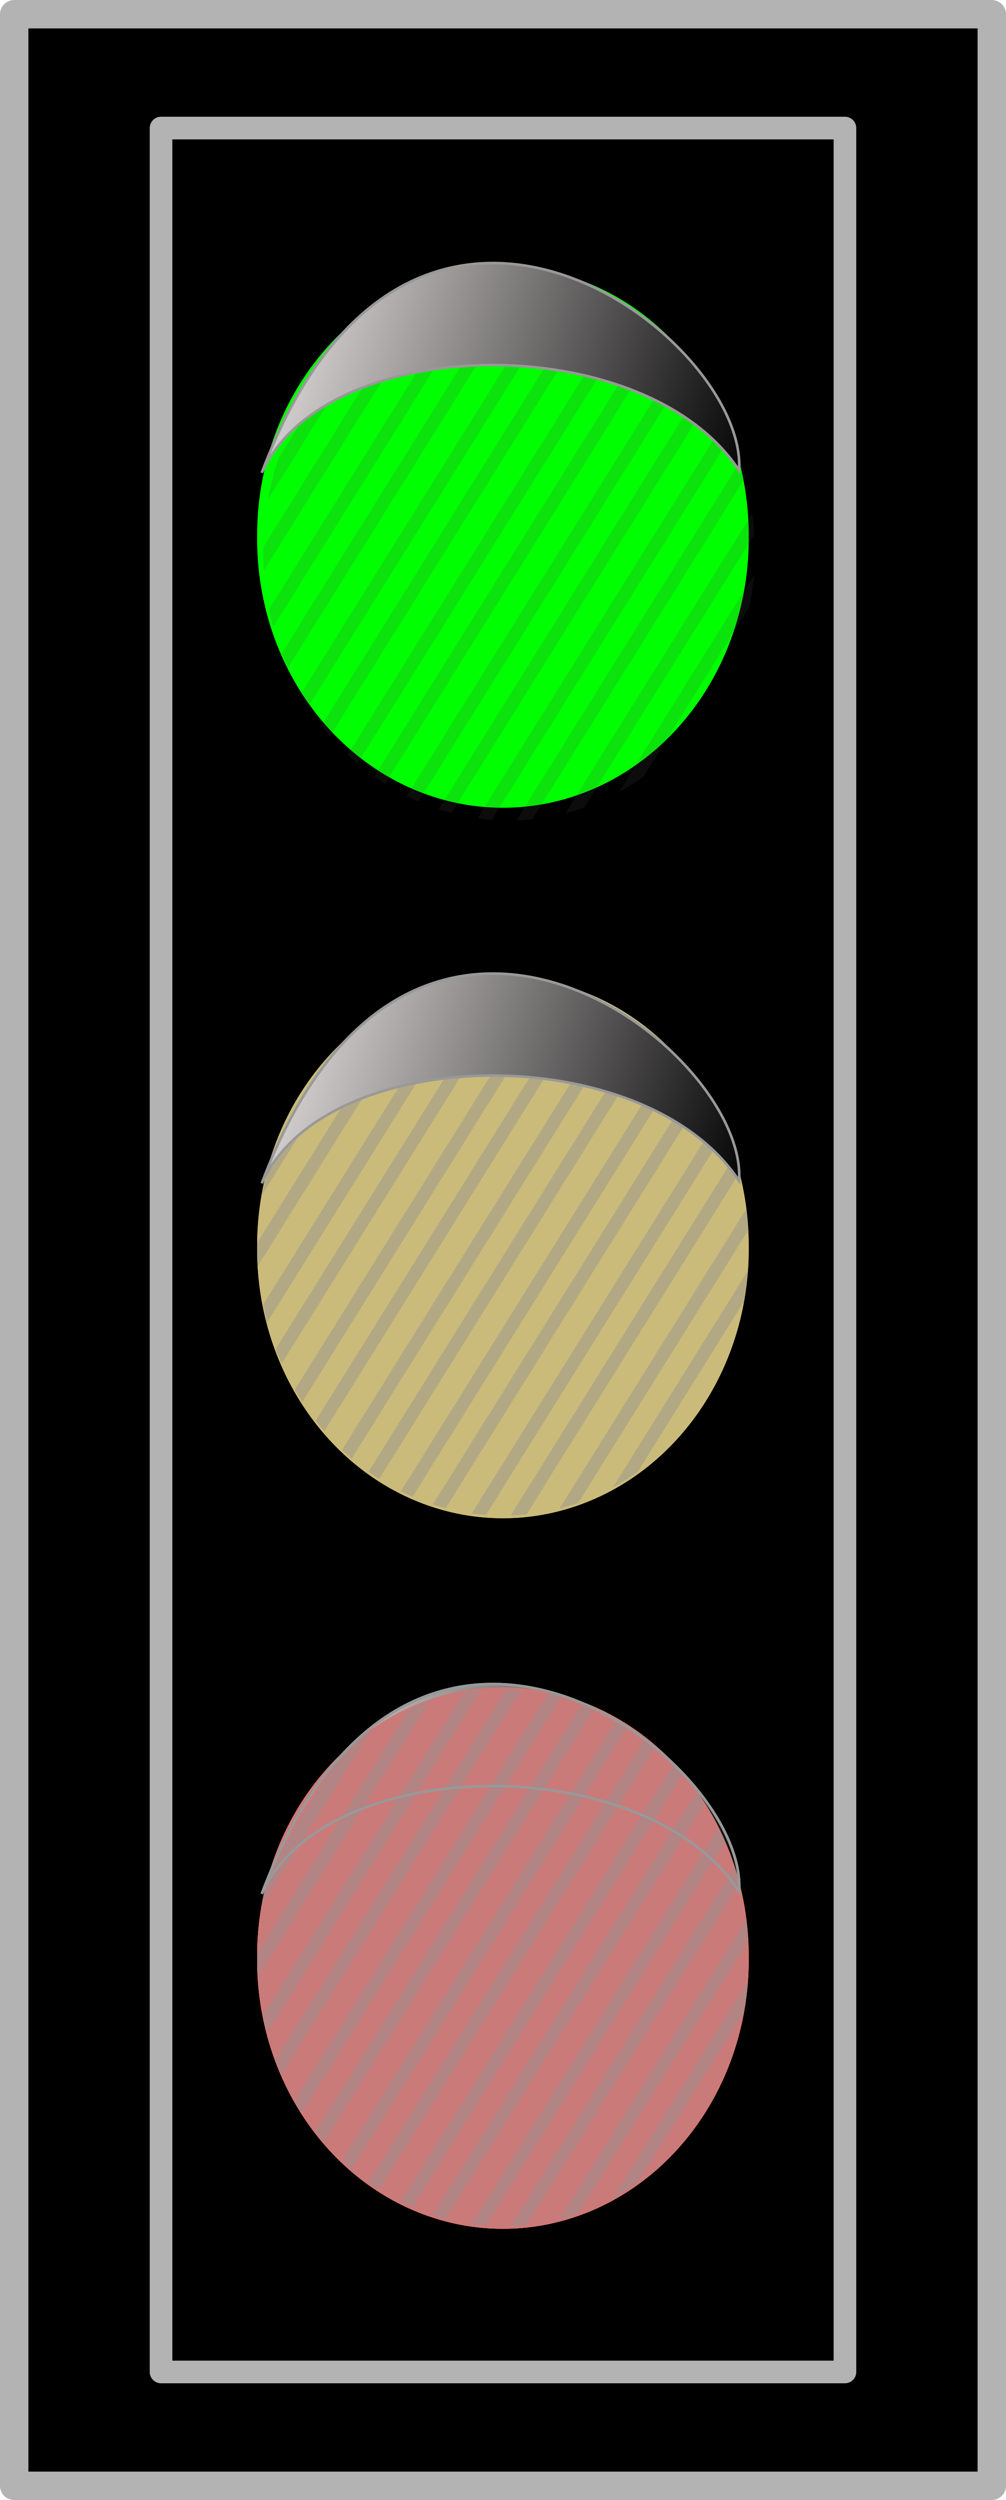
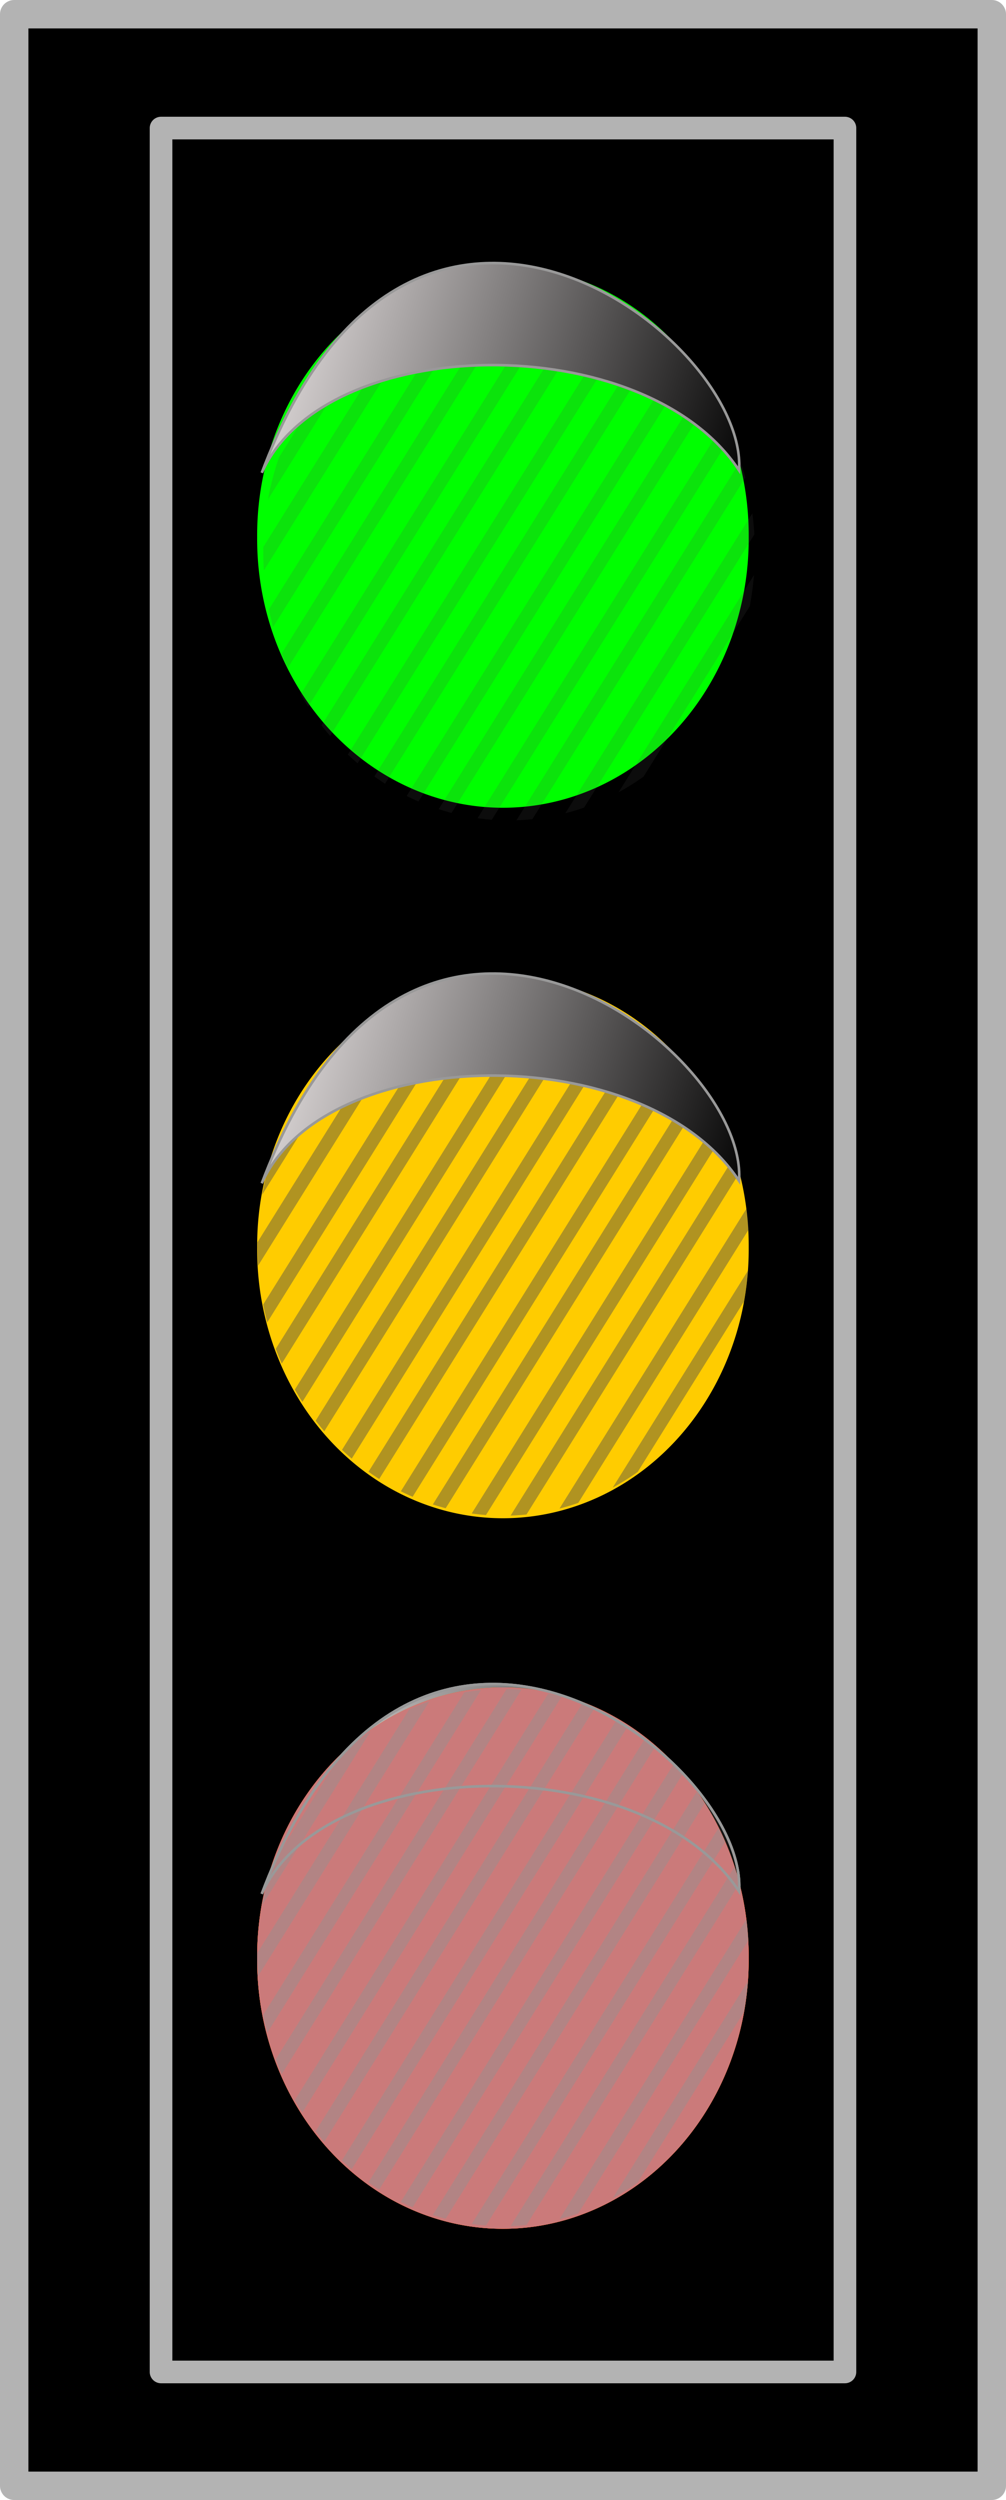
<svg xmlns="http://www.w3.org/2000/svg" xmlns:xlink="http://www.w3.org/1999/xlink" viewBox="0 0 85.005 211.12" version="1.0">
  <defs>
    <linearGradient id="a">
      <stop offset="0" stop-color="#dad5d5" />
      <stop offset="1" />
    </linearGradient>
    <linearGradient id="e" y2="74.845" xlink:href="#a" gradientUnits="userSpaceOnUse" x2="255.76" gradientTransform="translate(-191.4 83.13)" y1="62.632" x1="216.33" />
    <linearGradient id="d" y2="74.845" xlink:href="#a" gradientUnits="userSpaceOnUse" x2="255.76" gradientTransform="translate(-191.4 23.13)" y1="62.632" x1="216.33" />
    <linearGradient id="c" y2="74.845" xlink:href="#a" gradientUnits="userSpaceOnUse" x2="255.76" gradientTransform="translate(-191.4 -36.87)" y1="62.632" x1="216.33" />
    <clipPath id="b" clipPathUnits="userSpaceOnUse">
      <path d="M274.36 88.148a33.555 33.555 0 11-67.11 0 33.555 33.555 0 1167.11 0z" transform="matrix(.619 0 0 .676 -54.14 90.47)" opacity=".71" fill="gray" />
    </clipPath>
  </defs>
  <path stroke-linejoin="round" stroke="#b3b3b3" stroke-linecap="round" stroke-width="2.4" d="M1.2 1.2h82.605v208.72H1.2z" />
  <path stroke-linejoin="round" stroke="#b3b3b3" stroke-linecap="round" stroke-width="1.913" d="M13.608 10.815h57.788v189.49H13.608z" />
  <path d="M63.264 45.356a20.768 22.699 0 11-41.535 0 20.768 22.699 0 1141.535 0z" fill="#0f0" />
  <path d="M63.264 105.356a20.768 22.699 0 11-41.535 0 20.768 22.699 0 1141.535 0z" fill="#fc0" />
  <path d="M63.264 165.36a20.768 22.699 0 11-41.535 0 20.768 22.699 0 1141.535 0z" fill="red" />
  <path d="M115.52 95.842L54.994 192.87m65.066-92.83l-60.529 97.03m65.059-92.83l-60.522 97.03m65.062-92.83l-60.525 97.03m65.065-92.83l-60.528 97.03m65.058-92.83l-60.521 97.03M110.98 91.64l-60.523 97.028m62.183-93.659l-60.523 97.029m65.063-92.83l-60.526 97.03m65.066-92.83l-60.529 97.03m65.059-92.83l-60.522 97.03m65.062-92.83l-60.525 97.03m65.065-92.83l-60.528 97.03m33.308-122.23l-60.53 97.029" transform="translate(-51.903 -103.46)" clip-path="url(#b)" opacity=".16" stroke="#4d4d4d" stroke-width="1.091" fill="none" />
  <path d="M22.118 39.925c5.353-11.892 32.347-12.29 40.333-.204.754-11.213-27.818-33.148-40.333.204z" fill-rule="evenodd" stroke="#999" stroke-width=".219" fill="url(#c)" />
  <path clip-path="url(#b)" transform="translate(-52.397 -44.744)" d="M115.52 95.842L54.994 192.87m65.066-92.83l-60.529 97.03m65.059-92.83l-60.522 97.03m65.062-92.83l-60.525 97.03m65.065-92.83l-60.528 97.03m65.058-92.83l-60.521 97.03M110.98 91.64l-60.523 97.028m62.183-93.659l-60.523 97.029m65.063-92.83l-60.526 97.03m65.066-92.83l-60.529 97.03m65.059-92.83l-60.522 97.03m65.062-92.83l-60.525 97.03m65.065-92.83l-60.528 97.03m33.308-122.23l-60.53 97.029" opacity=".438" stroke="#4d4d4d" stroke-width="1.091" fill="none" />
-   <path d="M63.264 105.356a20.768 22.699 0 11-41.535 0 20.768 22.699 0 1141.535 0z" opacity=".68" fill="#b3b3b3" />
  <path d="M22.118 99.925c5.353-11.892 32.347-12.29 40.333-.204.754-11.213-27.818-33.148-40.333.204z" fill-rule="evenodd" stroke="#999" stroke-width=".219" fill="url(#d)" />
  <path d="M22.118 159.93c5.353-11.9 32.347-12.29 40.333-.21.754-11.21-27.818-33.15-40.333.21z" fill-rule="evenodd" stroke="#999" stroke-width=".219" fill="url(#e)" />
-   <path d="M63.264 165.36a20.768 22.699 0 11-41.535 0 20.768 22.699 0 1141.535 0z" fill="#fc0" />
+   <path d="M63.264 165.36a20.768 22.699 0 11-41.535 0 20.768 22.699 0 1141.535 0" fill="#fc0" />
  <path d="M63.264 165.36a20.768 22.699 0 11-41.535 0 20.768 22.699 0 1141.535 0z" fill="red" />
  <path clip-path="url(#b)" transform="translate(-52.397 15.256)" d="M115.52 95.842L54.994 192.87m65.066-92.83l-60.529 97.03m65.059-92.83l-60.522 97.03m65.062-92.83l-60.525 97.03m65.065-92.83l-60.528 97.03m65.058-92.83l-60.521 97.03M110.98 91.64l-60.523 97.028m62.183-93.659l-60.523 97.029m65.063-92.83l-60.526 97.03m65.066-92.83l-60.529 97.03m65.059-92.83l-60.522 97.03m65.062-92.83l-60.525 97.03m65.065-92.83l-60.528 97.03m33.308-122.23l-60.53 97.029" opacity=".438" stroke="#4d4d4d" stroke-width="1.091" fill="none" />
  <path d="M63.264 165.36a20.768 22.699 0 11-41.535 0 20.768 22.699 0 1141.535 0z" opacity=".68" fill="#b3b3b3" />
  <path d="M22.118 159.93c5.353-11.9 32.347-12.29 40.333-.21.754-11.21-27.818-33.15-40.333.21z" fill-rule="evenodd" stroke="#999" stroke-width=".219" fill="url(#e)" />
</svg>